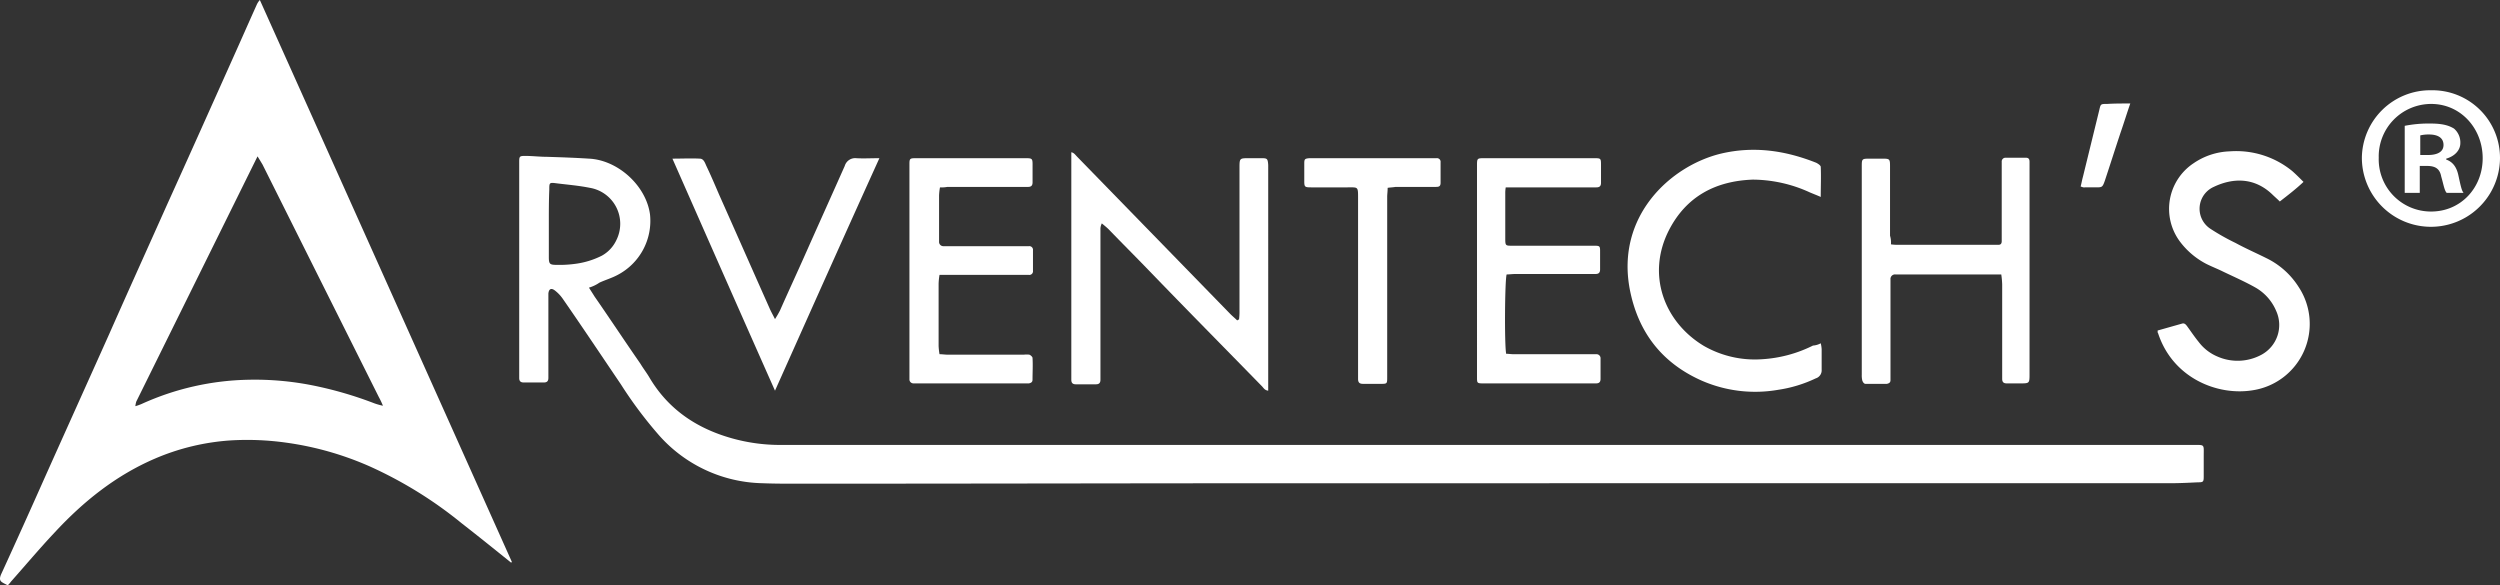
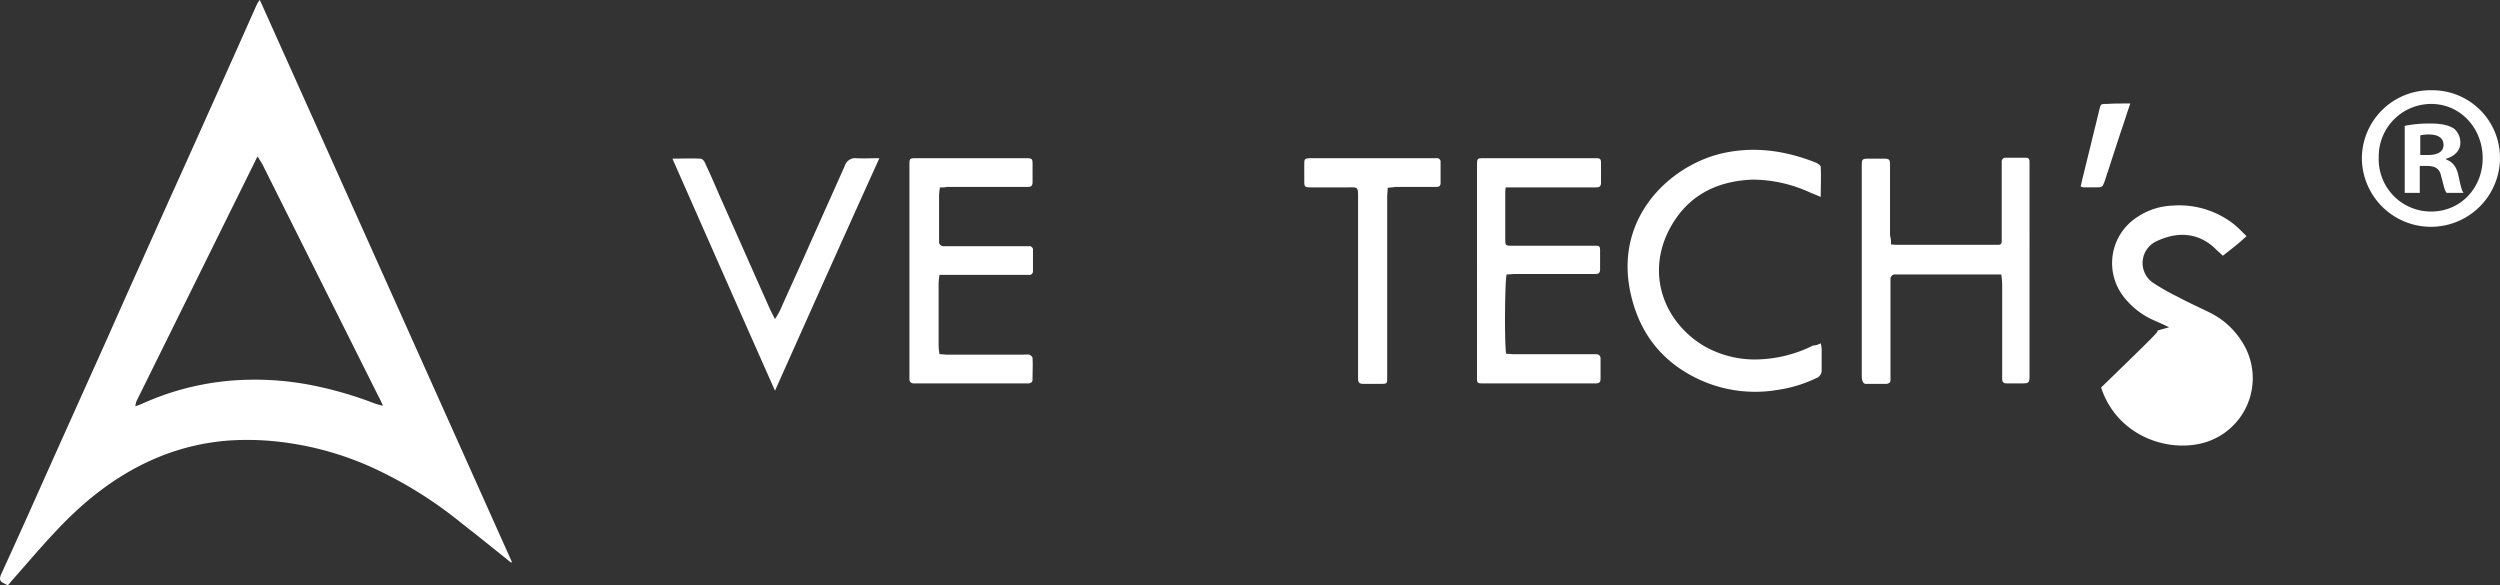
<svg xmlns="http://www.w3.org/2000/svg" viewBox="0 0 548.39 128.4">
  <rect x="0" y="0" width="548.39" height="128.4" fill="#333333" stroke="none" />
  <defs>
    <style>.cls-1{fill:#fff;}</style>
  </defs>
  <title>Arventechs001</title>
  <g id="Capa_2" data-name="Capa 2">
    <g id="Capa_1-2" data-name="Capa 1">
-       <path class="cls-1" d="M129.19,63.1c.5.8.9,1.4,1.2,1.9,3.4,4.9,6.7,9.9,10.1,14.8.6,1,1.3,1.9,1.9,2.9,4.1,7,10.3,11.2,18,13.4a39.12,39.12,0,0,0,10.8,1.5H481c2.7,0,2.4-.2,2.4,2.4v4.5c0,1.2-.1,1.3-1.3,1.3-2.1.1-4.1.2-6.2.2H290.39c-38.5,0-77.1.1-115.6.1-2.5,0-5,0-7.5-.1a31.14,31.14,0,0,1-22.8-10.6,91.62,91.62,0,0,1-8.3-11.1c-4.2-6.2-8.4-12.5-12.7-18.7a8.13,8.13,0,0,0-1.8-1.9c-.8-.6-1.3-.3-1.4.7V82.9c0,.7-.3,1-1,1h-4.4c-.7,0-1-.3-1-1V35.5c0-1.2.1-1.3,1.3-1.3,1.6,0,3.2.2,4.8.2,3.1.1,6.1.2,9.2.4,6.4.3,12.6,6,13.4,12.3a13.38,13.38,0,0,1-7.1,13.2c-1.3.7-2.7,1.1-4,1.7A8.17,8.17,0,0,1,129.19,63.1Zm-8.8-14.2v7.5c0,1.5.2,1.7,1.7,1.7a25.49,25.49,0,0,0,3.9-.2,18.1,18.1,0,0,0,6-1.8,7.53,7.53,0,0,0,3.2-3.4,8,8,0,0,0-5.8-11.5c-2.5-.5-5-.7-7.4-1-1.5-.2-1.5-.1-1.5,1.4C120.39,44,120.39,46.4,120.39,48.9Z" />
      <path class="cls-1" d="M112.09,123.4c-3.6-2.9-7.2-5.8-10.8-8.6a91,91,0,0,0-20.2-12.5,68.42,68.42,0,0,0-18.3-5.2,61.31,61.31,0,0,0-12.1-.5,50.41,50.41,0,0,0-16.7,4c-8.6,3.7-15.7,9.4-22,16.2-3.3,3.5-6.4,7.2-9.6,10.8a5,5,0,0,1-.7.8c-.5-.3-.8-.4-1.1-.6-.7-.4-.7-.9-.4-1.7,3.3-7.2,6.5-14.3,9.7-21.5,4.7-10.5,9.4-20.9,14.1-31.4,4.2-9.5,8.5-19,12.7-28.4,4.8-10.6,9.5-21.1,14.2-31.6,1.8-4,3.6-8.1,5.4-12.1A3.78,3.78,0,0,1,57,0q27.75,61.8,55.3,123.3C112.19,123.3,112.19,123.4,112.09,123.4ZM84,89a17.86,17.86,0,0,0-.9-1.9L69.29,59.5,57.59,36.1c-.3-.5-.6-1-1.1-1.8L29.89,88.1a5.63,5.63,0,0,0-.2,1,10.87,10.87,0,0,0,1.4-.5,59.19,59.19,0,0,1,23.4-5.3,64.76,64.76,0,0,1,13.9,1.2,83.66,83.66,0,0,1,13.8,4A14.31,14.31,0,0,0,84,89Z" />
-       <path class="cls-1" d="M271.79,70.1a14.08,14.08,0,0,0,.1-2V36.9c0-2.2,0-2.2,2.1-2.2h2.7c1.3,0,1.4.1,1.5,1.5V85.7c-.8-.1-1-.6-1.4-1-8.3-8.5-16.6-16.9-24.8-25.4-2.9-3-5.9-6-8.8-9-.4-.4-.9-.8-1.5-1.3a3,3,0,0,0-.3,1.1V83.3c0,.7-.3,1-1,1H236c-.7,0-1-.3-1-1V33.4c.6.1.9.6,1.3,1l33.6,34.5c.5.5,1,.9,1.5,1.4C271.59,70.1,271.69,70.1,271.79,70.1Z" />
      <path class="cls-1" d="M414.79,53.6a9.74,9.74,0,0,0,1.6.1h22c.5,0,.7-.3.7-.8V35.5a.82.82,0,0,1,.8-.9h4.5c.6,0,.8.3.8.9V82c0,2.1,0,2.1-2.1,2.1h-2.9c-.7,0-1-.3-1-1V62.4a18,18,0,0,0-.2-2.2h-23.2a1,1,0,0,0-1.1,1.1V83.4c0,.5-.3.7-.8.8h-4.7c-.3,0-.6-.4-.7-.8a4.87,4.87,0,0,1-.1-1.2V36.6c0-1.8,0-1.8,1.9-1.8h2.4c1.9,0,1.9,0,1.9,1.9v15A5.26,5.26,0,0,1,414.79,53.6Z" />
      <path class="cls-1" d="M330.29,41.1a7.6,7.6,0,0,0-.1,1.4v9.9c0,1.5.1,1.5,1.5,1.5h18c1.3,0,1.3.1,1.3,1.4v3.8c0,.7-.3,1-1,1h-17.5c-.7,0-1.4.1-2,.1-.4,1.2-.5,15.5-.1,17.4.5,0,1.1.1,1.7.1h18a.9.9,0,0,1,1,1v4.4c0,.7-.3,1-1,1h-24.8c-1.3,0-1.3-.1-1.3-1.4V36.4c0-1.7,0-1.7,1.7-1.7h23.9c1.6,0,1.6,0,1.6,1.6v3.8c0,.7-.3,1-1,1h-19.9Z" />
      <path class="cls-1" d="M399.39,75.3a6.88,6.88,0,0,1,.2,1.3v4.5a1.84,1.84,0,0,1-1.3,1.9,28.89,28.89,0,0,1-8.2,2.5,29.33,29.33,0,0,1-16.8-2c-8.8-3.9-14-10.7-15.8-20.1-3-16,8.9-27,20-29.7,7.2-1.7,14.1-.7,20.9,2,.4.2,1,.6,1,.9.1,2.1,0,4.3,0,6.6-.9-.4-1.7-.7-2.4-1a30.36,30.36,0,0,0-12.5-2.8c-8.2.3-14.6,3.7-18.4,11.1-5,9.8-1,20.2,7.7,25.4a22.49,22.49,0,0,0,12.7,2.9,28.69,28.69,0,0,0,11.2-3A4.06,4.06,0,0,0,399.39,75.3Z" />
-       <path class="cls-1" d="M473.29,72.5l5.3-1.5c.6-.2.9.2,1.2.6.8,1.1,1.6,2.3,2.5,3.4a10,10,0,0,0,4.1,3.2,11,11,0,0,0,9.7-.4,7.42,7.42,0,0,0,3.2-9.6,10.65,10.65,0,0,0-4.5-5.1c-2.3-1.3-4.8-2.4-7.1-3.5-1.2-.6-2.5-1.1-3.7-1.7a17.08,17.08,0,0,1-5.8-4.9,12,12,0,0,1,3-17.2,14.88,14.88,0,0,1,7.9-2.6,19.42,19.42,0,0,1,13.7,4.3c.8.7,1.6,1.5,2.5,2.4-1.7,1.6-3.4,2.9-5.2,4.3-.6-.6-1.2-1.1-1.7-1.6-3.8-3.6-8.4-3.7-12.8-1.6a5.25,5.25,0,0,0-.7,9.2,48.82,48.82,0,0,0,5.5,3.1c2.2,1.2,4.5,2.2,6.7,3.3a17.31,17.31,0,0,1,7.1,6.3,14.72,14.72,0,0,1-10,22.7c-7.8,1.3-17.6-2.7-20.8-12.5C473.29,73,473.29,72.9,473.29,72.5Z" />
+       <path class="cls-1" d="M473.29,72.5l5.3-1.5c.6-.2.9.2,1.2.6.8,1.1,1.6,2.3,2.5,3.4c-2.3-1.3-4.8-2.4-7.1-3.5-1.2-.6-2.5-1.1-3.7-1.7a17.08,17.08,0,0,1-5.8-4.9,12,12,0,0,1,3-17.2,14.88,14.88,0,0,1,7.9-2.6,19.42,19.42,0,0,1,13.7,4.3c.8.7,1.6,1.5,2.5,2.4-1.7,1.6-3.4,2.9-5.2,4.3-.6-.6-1.2-1.1-1.7-1.6-3.8-3.6-8.4-3.7-12.8-1.6a5.25,5.25,0,0,0-.7,9.2,48.82,48.82,0,0,0,5.5,3.1c2.2,1.2,4.5,2.2,6.7,3.3a17.31,17.31,0,0,1,7.1,6.3,14.72,14.72,0,0,1-10,22.7c-7.8,1.3-17.6-2.7-20.8-12.5C473.29,73,473.29,72.9,473.29,72.5Z" />
      <path class="cls-1" d="M206.19,41.1a12.37,12.37,0,0,0-.2,1.8V53a.94.94,0,0,0,1,1h18.7a.8.8,0,0,1,.9.9v4.5a.8.8,0,0,1-.9.9h-19.6a13.66,13.66,0,0,0-.2,1.9V75.9a14.05,14.05,0,0,0,.2,1.8c.7,0,1.2.1,1.8.1h16.7a4.82,4.82,0,0,1,1.2,0c.3.1.7.5.7.7.1,1.6,0,3.2,0,4.8,0,.5-.3.7-.8.8h-25.3a.88.88,0,0,1-.9-.8V36c0-1.2.1-1.3,1.4-1.3H225c1.4,0,1.5.1,1.5,1.4V40c0,.7-.3,1-1,1h-17.7A6.66,6.66,0,0,1,206.19,41.1Z" />
      <path class="cls-1" d="M170,85.7c-7.6-17.1-15-33.9-22.5-50.9,2.2,0,4.1-.1,6,0,.8,0,1.1.8,1.4,1.5,1,2.1,1.9,4.2,2.8,6.3,3.7,8.3,7.4,16.7,11.1,25,.3.7.7,1.4,1.2,2.4a21.87,21.87,0,0,0,1.1-1.9c1.9-4.3,3.9-8.6,5.8-12.9,2.8-6.3,5.6-12.5,8.4-18.8a2.38,2.38,0,0,1,2.5-1.7c1.6.1,3.2,0,5.1,0C185.19,51.7,177.69,68.5,170,85.7Z" />
      <path class="cls-1" d="M304.39,41.2c0,.8-.1,1.4-.1,2V82.7c0,1.5,0,1.5-1.5,1.5H299c-.8,0-1.1-.3-1.1-1.1V43.4c0-2.5,0-2.3-2.3-2.3h-8c-1.4,0-1.5-.1-1.5-1.4V35.9c0-1,.1-1.1,1.1-1.2h27.9a.8.8,0,0,1,.9.9v4.5c0,.9-.5.9-1.2.9h-8.7C305.59,41.1,305.09,41.1,304.39,41.2Z" />
      <path class="cls-1" d="M467.29,22.7c-.8,2.3-1.4,4.3-2.1,6.3-1.2,3.6-2.3,7.1-3.5,10.7-.5,1.4-.6,1.4-2,1.4H457a3.93,3.93,0,0,1-.6-.2c.2-.7.3-1.4.5-2.1l3.6-14.7c.3-1.3.3-1.3,1.7-1.3C463.79,22.7,465.39,22.7,467.29,22.7Z" />
      <path class="cls-1" d="M548.39,34.6a15.15,15.15,0,0,1-30.3,0,15,15,0,0,1,15.2-14.8A14.83,14.83,0,0,1,548.39,34.6Zm-26.6,0a11.45,11.45,0,0,0,11.5,11.8c6.5,0,11.3-5.2,11.3-11.7s-4.8-11.9-11.3-11.9A11.51,11.51,0,0,0,521.79,34.6Zm9.1,7.7h-3.4V27.6a27.16,27.16,0,0,1,5.7-.5c2.8,0,4.1.5,5.1,1.1a4,4,0,0,1,1.4,3.2c0,1.6-1.3,2.9-3.1,3.4V35c1.4.5,2.3,1.6,2.7,3.6.5,2.3.7,3.2,1.1,3.7h-3.7c-.5-.5-.7-1.9-1.2-3.6-.3-1.6-1.2-2.3-3.1-2.3h-1.6v5.9ZM531,34h1.6c1.9,0,3.4-.6,3.4-2.2,0-1.4-1-2.3-3.2-2.3a7.75,7.75,0,0,0-1.9.2V34Z" />
    </g>
  </g>
</svg>